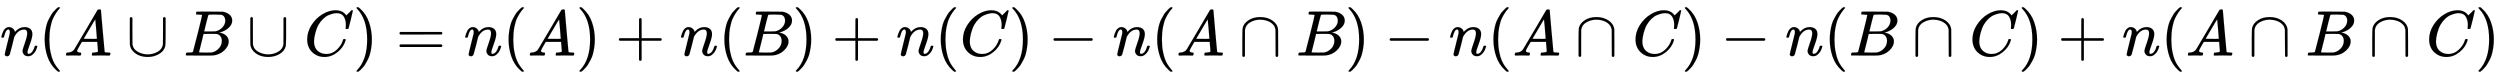
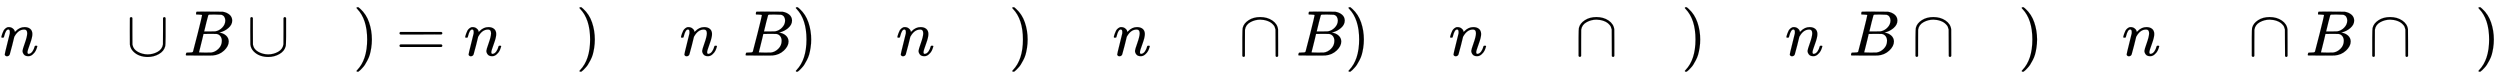
<svg xmlns="http://www.w3.org/2000/svg" xmlns:xlink="http://www.w3.org/1999/xlink" width="90.218ex" height="2.843ex" style="vertical-align: -0.838ex;" viewBox="0 -863.1 38843.8 1223.9" role="img" focusable="false" aria-labelledby="MathJax-SVG-1-Title">
  <title id="MathJax-SVG-1-Title">{\displaystyle n(A\cup B\cup C)=n(A)+n(B)+n(C)-n(A\cap B)-n(A\cap C)-n(B\cap C)+n(A\cap B\cap C)}</title>
  <defs aria-hidden="true">
    <path stroke-width="1" id="E1-MJMATHI-6E" d="M21 287Q22 293 24 303T36 341T56 388T89 425T135 442Q171 442 195 424T225 390T231 369Q231 367 232 367L243 378Q304 442 382 442Q436 442 469 415T503 336T465 179T427 52Q427 26 444 26Q450 26 453 27Q482 32 505 65T540 145Q542 153 560 153Q580 153 580 145Q580 144 576 130Q568 101 554 73T508 17T439 -10Q392 -10 371 17T350 73Q350 92 386 193T423 345Q423 404 379 404H374Q288 404 229 303L222 291L189 157Q156 26 151 16Q138 -11 108 -11Q95 -11 87 -5T76 7T74 17Q74 30 112 180T152 343Q153 348 153 366Q153 405 129 405Q91 405 66 305Q60 285 60 284Q58 278 41 278H27Q21 284 21 287Z" />
-     <path stroke-width="1" id="E1-MJMAIN-28" d="M94 250Q94 319 104 381T127 488T164 576T202 643T244 695T277 729T302 750H315H319Q333 750 333 741Q333 738 316 720T275 667T226 581T184 443T167 250T184 58T225 -81T274 -167T316 -220T333 -241Q333 -250 318 -250H315H302L274 -226Q180 -141 137 -14T94 250Z" />
-     <path stroke-width="1" id="E1-MJMATHI-41" d="M208 74Q208 50 254 46Q272 46 272 35Q272 34 270 22Q267 8 264 4T251 0Q249 0 239 0T205 1T141 2Q70 2 50 0H42Q35 7 35 11Q37 38 48 46H62Q132 49 164 96Q170 102 345 401T523 704Q530 716 547 716H555H572Q578 707 578 706L606 383Q634 60 636 57Q641 46 701 46Q726 46 726 36Q726 34 723 22Q720 7 718 4T704 0Q701 0 690 0T651 1T578 2Q484 2 455 0H443Q437 6 437 9T439 27Q443 40 445 43L449 46H469Q523 49 533 63L521 213H283L249 155Q208 86 208 74ZM516 260Q516 271 504 416T490 562L463 519Q447 492 400 412L310 260L413 259Q516 259 516 260Z" />
    <path stroke-width="1" id="E1-MJMAIN-222A" d="M591 598H592Q604 598 611 583V376Q611 345 611 296Q610 162 606 148Q605 146 605 145Q586 68 507 23T333 -22Q268 -22 209 -1T106 66T56 173Q55 180 55 384L56 585Q66 598 75 598Q85 598 95 585V378L96 172L98 162Q112 95 181 57T332 18Q415 18 487 58T570 175Q571 180 571 383V583Q579 598 591 598Z" />
    <path stroke-width="1" id="E1-MJMATHI-42" d="M231 637Q204 637 199 638T194 649Q194 676 205 682Q206 683 335 683Q594 683 608 681Q671 671 713 636T756 544Q756 480 698 429T565 360L555 357Q619 348 660 311T702 219Q702 146 630 78T453 1Q446 0 242 0Q42 0 39 2Q35 5 35 10Q35 17 37 24Q42 43 47 45Q51 46 62 46H68Q95 46 128 49Q142 52 147 61Q150 65 219 339T288 628Q288 635 231 637ZM649 544Q649 574 634 600T585 634Q578 636 493 637Q473 637 451 637T416 636H403Q388 635 384 626Q382 622 352 506Q352 503 351 500L320 374H401Q482 374 494 376Q554 386 601 434T649 544ZM595 229Q595 273 572 302T512 336Q506 337 429 337Q311 337 310 336Q310 334 293 263T258 122L240 52Q240 48 252 48T333 46Q422 46 429 47Q491 54 543 105T595 229Z" />
-     <path stroke-width="1" id="E1-MJMATHI-43" d="M50 252Q50 367 117 473T286 641T490 704Q580 704 633 653Q642 643 648 636T656 626L657 623Q660 623 684 649Q691 655 699 663T715 679T725 690L740 705H746Q760 705 760 698Q760 694 728 561Q692 422 692 421Q690 416 687 415T669 413H653Q647 419 647 422Q647 423 648 429T650 449T651 481Q651 552 619 605T510 659Q484 659 454 652T382 628T299 572T226 479Q194 422 175 346T156 222Q156 108 232 58Q280 24 350 24Q441 24 512 92T606 240Q610 253 612 255T628 257Q648 257 648 248Q648 243 647 239Q618 132 523 55T319 -22Q206 -22 128 53T50 252Z" />
    <path stroke-width="1" id="E1-MJMAIN-29" d="M60 749L64 750Q69 750 74 750H86L114 726Q208 641 251 514T294 250Q294 182 284 119T261 12T224 -76T186 -143T145 -194T113 -227T90 -246Q87 -249 86 -250H74Q66 -250 63 -250T58 -247T55 -238Q56 -237 66 -225Q221 -64 221 250T66 725Q56 737 55 738Q55 746 60 749Z" />
    <path stroke-width="1" id="E1-MJMAIN-3D" d="M56 347Q56 360 70 367H707Q722 359 722 347Q722 336 708 328L390 327H72Q56 332 56 347ZM56 153Q56 168 72 173H708Q722 163 722 153Q722 140 707 133H70Q56 140 56 153Z" />
-     <path stroke-width="1" id="E1-MJMAIN-2B" d="M56 237T56 250T70 270H369V420L370 570Q380 583 389 583Q402 583 409 568V270H707Q722 262 722 250T707 230H409V-68Q401 -82 391 -82H389H387Q375 -82 369 -68V230H70Q56 237 56 250Z" />
-     <path stroke-width="1" id="E1-MJMAIN-2212" d="M84 237T84 250T98 270H679Q694 262 694 250T679 230H98Q84 237 84 250Z" />
    <path stroke-width="1" id="E1-MJMAIN-2229" d="M88 -21T75 -21T55 -7V200Q55 231 55 280Q56 414 60 428Q61 430 61 431Q77 500 152 549T332 598Q443 598 522 544T610 405Q611 399 611 194V-7Q604 -22 591 -22Q582 -22 572 -9L570 405Q563 433 556 449T529 485Q498 519 445 538T334 558Q251 558 179 518T96 401Q95 396 95 193V-7Q88 -21 75 -21Z" />
  </defs>
  <g stroke="currentColor" fill="currentColor" stroke-width="0" transform="matrix(1 0 0 -1 0 0)" aria-hidden="true">
    <use xlink:href="#E1-MJMATHI-6E" x="0" y="0" />
    <use xlink:href="#E1-MJMAIN-28" x="600" y="0" />
    <use xlink:href="#E1-MJMATHI-41" x="990" y="0" />
    <use xlink:href="#E1-MJMAIN-222A" x="1962" y="0" />
    <use xlink:href="#E1-MJMATHI-42" x="2852" y="0" />
    <use xlink:href="#E1-MJMAIN-222A" x="3834" y="0" />
    <use xlink:href="#E1-MJMATHI-43" x="4723" y="0" />
    <use xlink:href="#E1-MJMAIN-29" x="5484" y="0" />
    <use xlink:href="#E1-MJMAIN-3D" x="6151" y="0" />
    <use xlink:href="#E1-MJMATHI-6E" x="7207" y="0" />
    <use xlink:href="#E1-MJMAIN-28" x="7808" y="0" />
    <use xlink:href="#E1-MJMATHI-41" x="8197" y="0" />
    <use xlink:href="#E1-MJMAIN-29" x="8948" y="0" />
    <use xlink:href="#E1-MJMAIN-2B" x="9560" y="0" />
    <use xlink:href="#E1-MJMATHI-6E" x="10560" y="0" />
    <use xlink:href="#E1-MJMAIN-28" x="11161" y="0" />
    <use xlink:href="#E1-MJMATHI-42" x="11550" y="0" />
    <use xlink:href="#E1-MJMAIN-29" x="12310" y="0" />
    <use xlink:href="#E1-MJMAIN-2B" x="12922" y="0" />
    <use xlink:href="#E1-MJMATHI-6E" x="13922" y="0" />
    <use xlink:href="#E1-MJMAIN-28" x="14523" y="0" />
    <use xlink:href="#E1-MJMATHI-43" x="14912" y="0" />
    <use xlink:href="#E1-MJMAIN-29" x="15673" y="0" />
    <use xlink:href="#E1-MJMAIN-2212" x="16285" y="0" />
    <use xlink:href="#E1-MJMATHI-6E" x="17285" y="0" />
    <use xlink:href="#E1-MJMAIN-28" x="17886" y="0" />
    <use xlink:href="#E1-MJMATHI-41" x="18275" y="0" />
    <use xlink:href="#E1-MJMAIN-2229" x="19248" y="0" />
    <use xlink:href="#E1-MJMATHI-42" x="20138" y="0" />
    <use xlink:href="#E1-MJMAIN-29" x="20897" y="0" />
    <use xlink:href="#E1-MJMAIN-2212" x="21509" y="0" />
    <use xlink:href="#E1-MJMATHI-6E" x="22510" y="0" />
    <use xlink:href="#E1-MJMAIN-28" x="23110" y="0" />
    <use xlink:href="#E1-MJMATHI-41" x="23500" y="0" />
    <use xlink:href="#E1-MJMAIN-2229" x="24472" y="0" />
    <use xlink:href="#E1-MJMATHI-43" x="25362" y="0" />
    <use xlink:href="#E1-MJMAIN-29" x="26123" y="0" />
    <use xlink:href="#E1-MJMAIN-2212" x="26734" y="0" />
    <use xlink:href="#E1-MJMATHI-6E" x="27735" y="0" />
    <use xlink:href="#E1-MJMAIN-28" x="28336" y="0" />
    <use xlink:href="#E1-MJMATHI-42" x="28725" y="0" />
    <use xlink:href="#E1-MJMAIN-2229" x="29707" y="0" />
    <use xlink:href="#E1-MJMATHI-43" x="30597" y="0" />
    <use xlink:href="#E1-MJMAIN-29" x="31357" y="0" />
    <use xlink:href="#E1-MJMAIN-2B" x="31969" y="0" />
    <use xlink:href="#E1-MJMATHI-6E" x="32969" y="0" />
    <use xlink:href="#E1-MJMAIN-28" x="33570" y="0" />
    <use xlink:href="#E1-MJMATHI-41" x="33959" y="0" />
    <use xlink:href="#E1-MJMAIN-2229" x="34932" y="0" />
    <use xlink:href="#E1-MJMATHI-42" x="35822" y="0" />
    <use xlink:href="#E1-MJMAIN-2229" x="36804" y="0" />
    <use xlink:href="#E1-MJMATHI-43" x="37693" y="0" />
    <use xlink:href="#E1-MJMAIN-29" x="38454" y="0" />
  </g>
</svg>